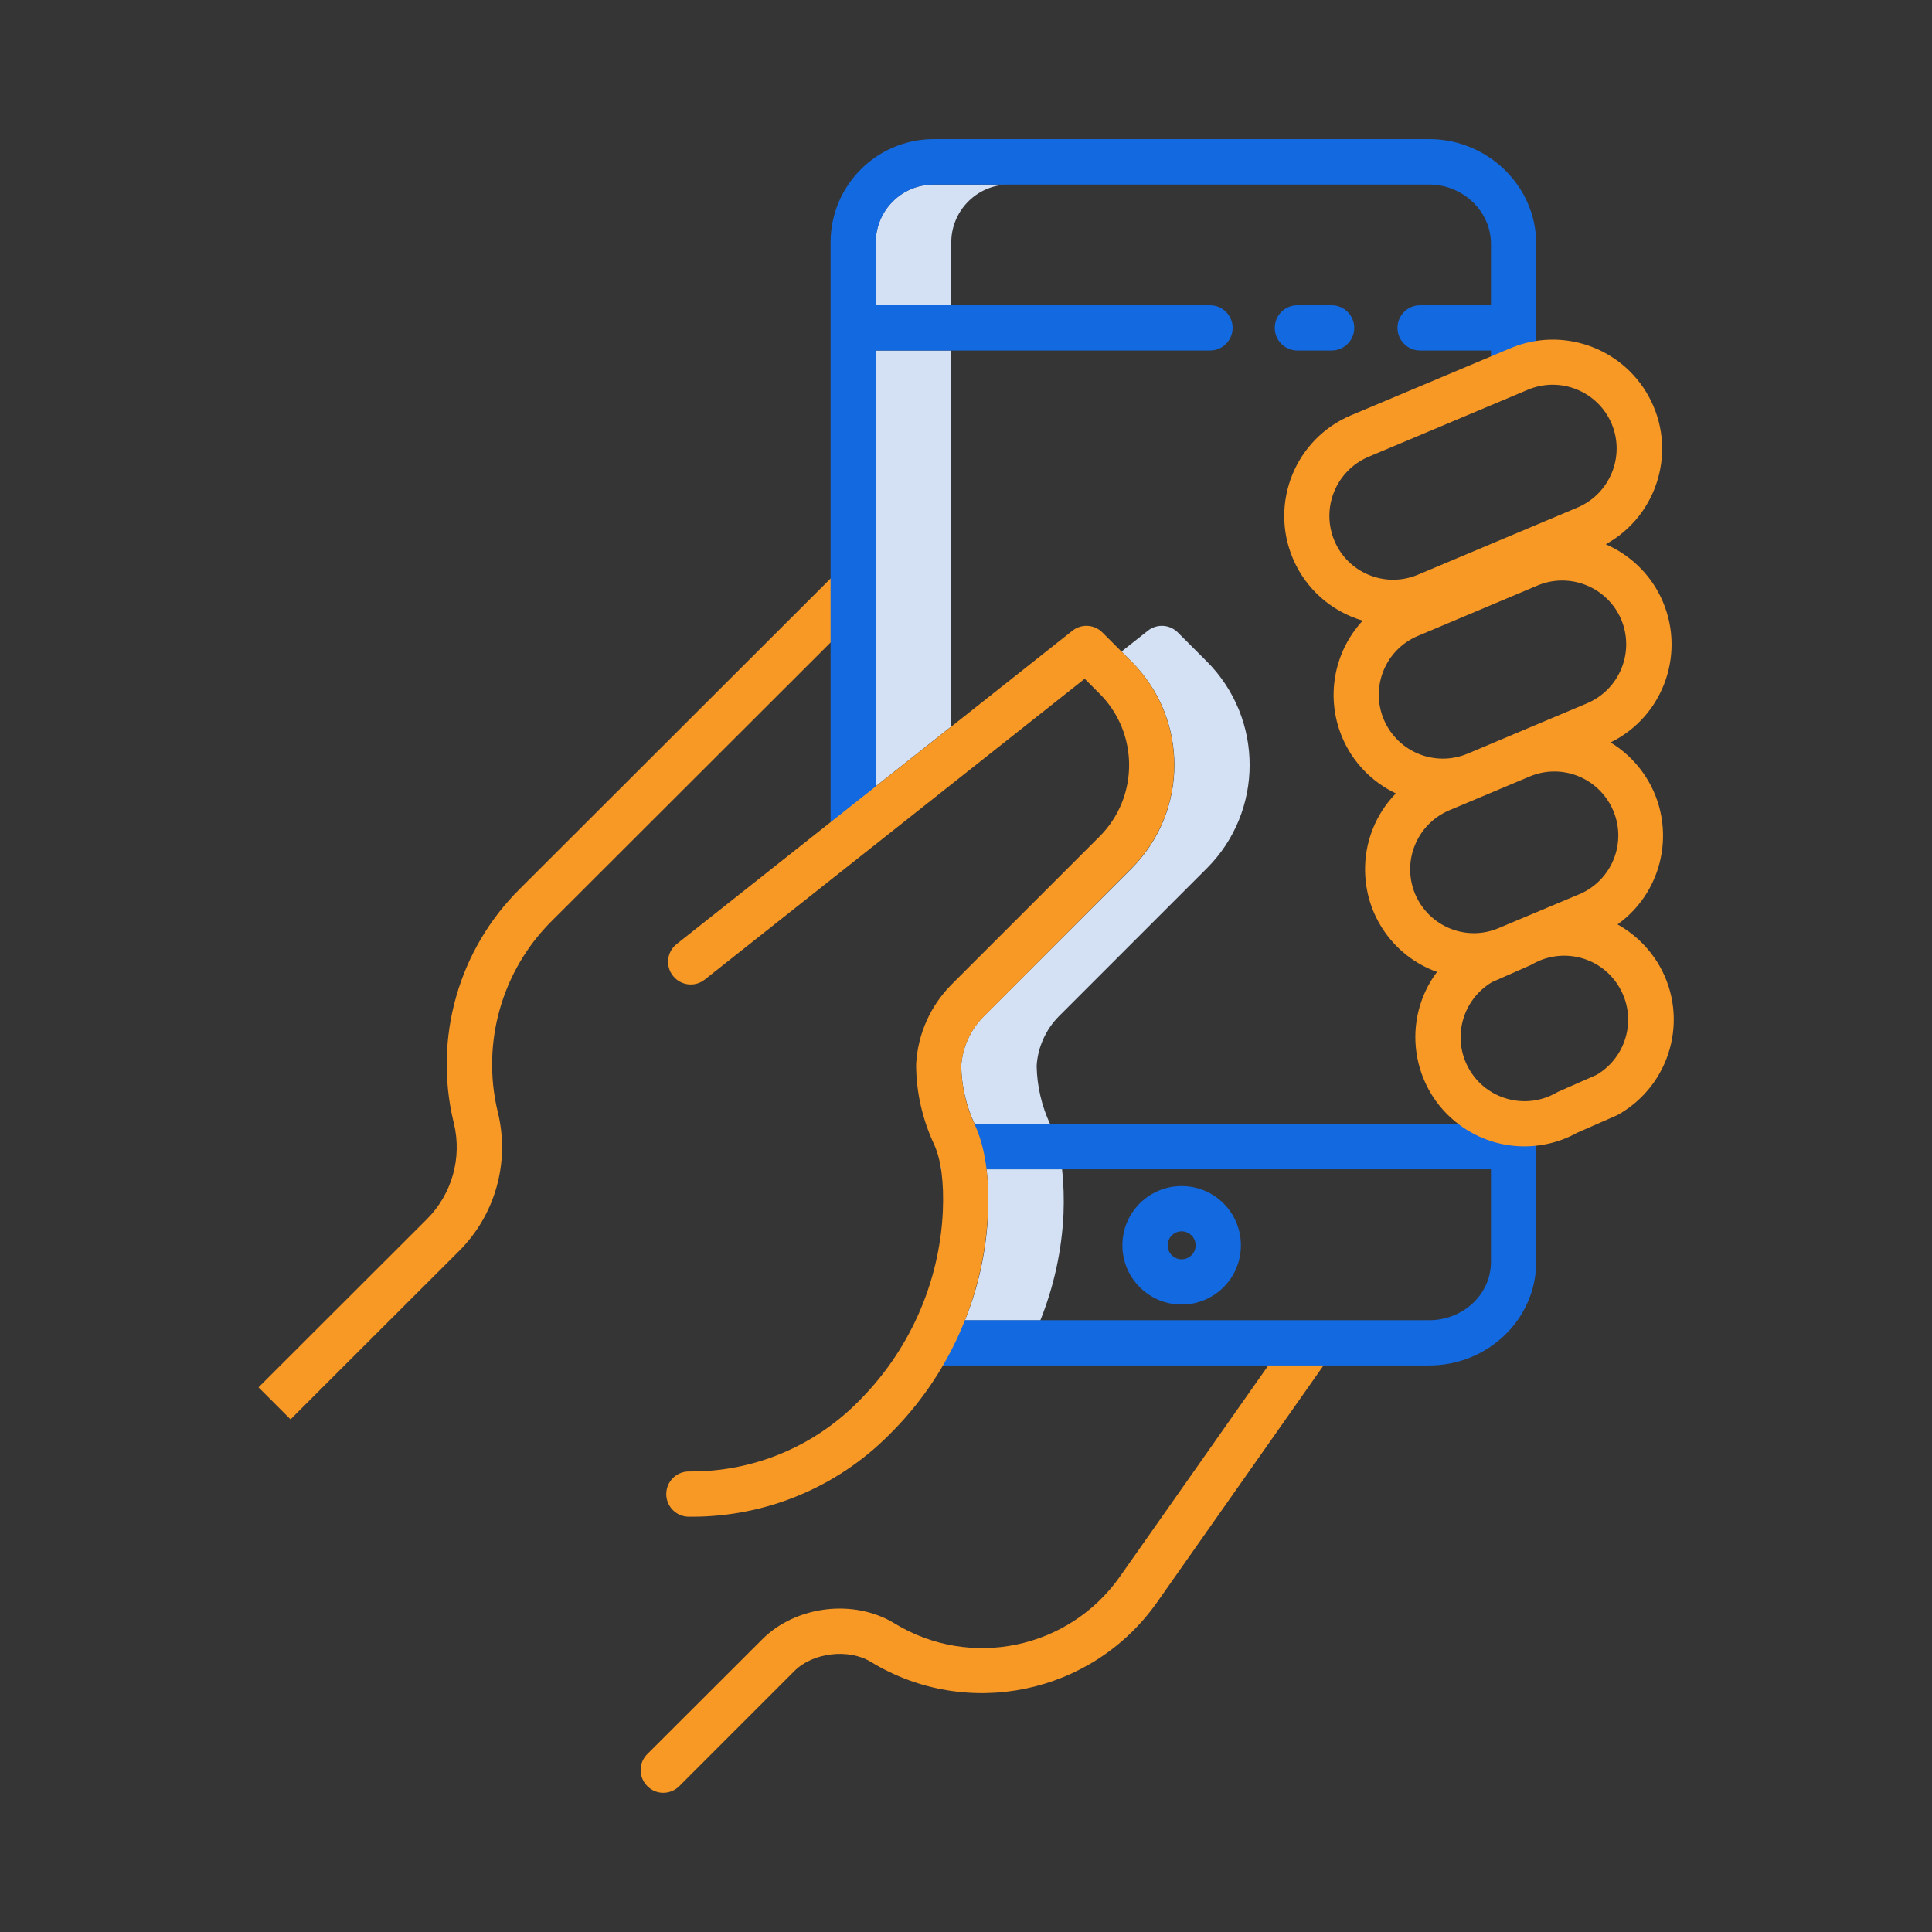
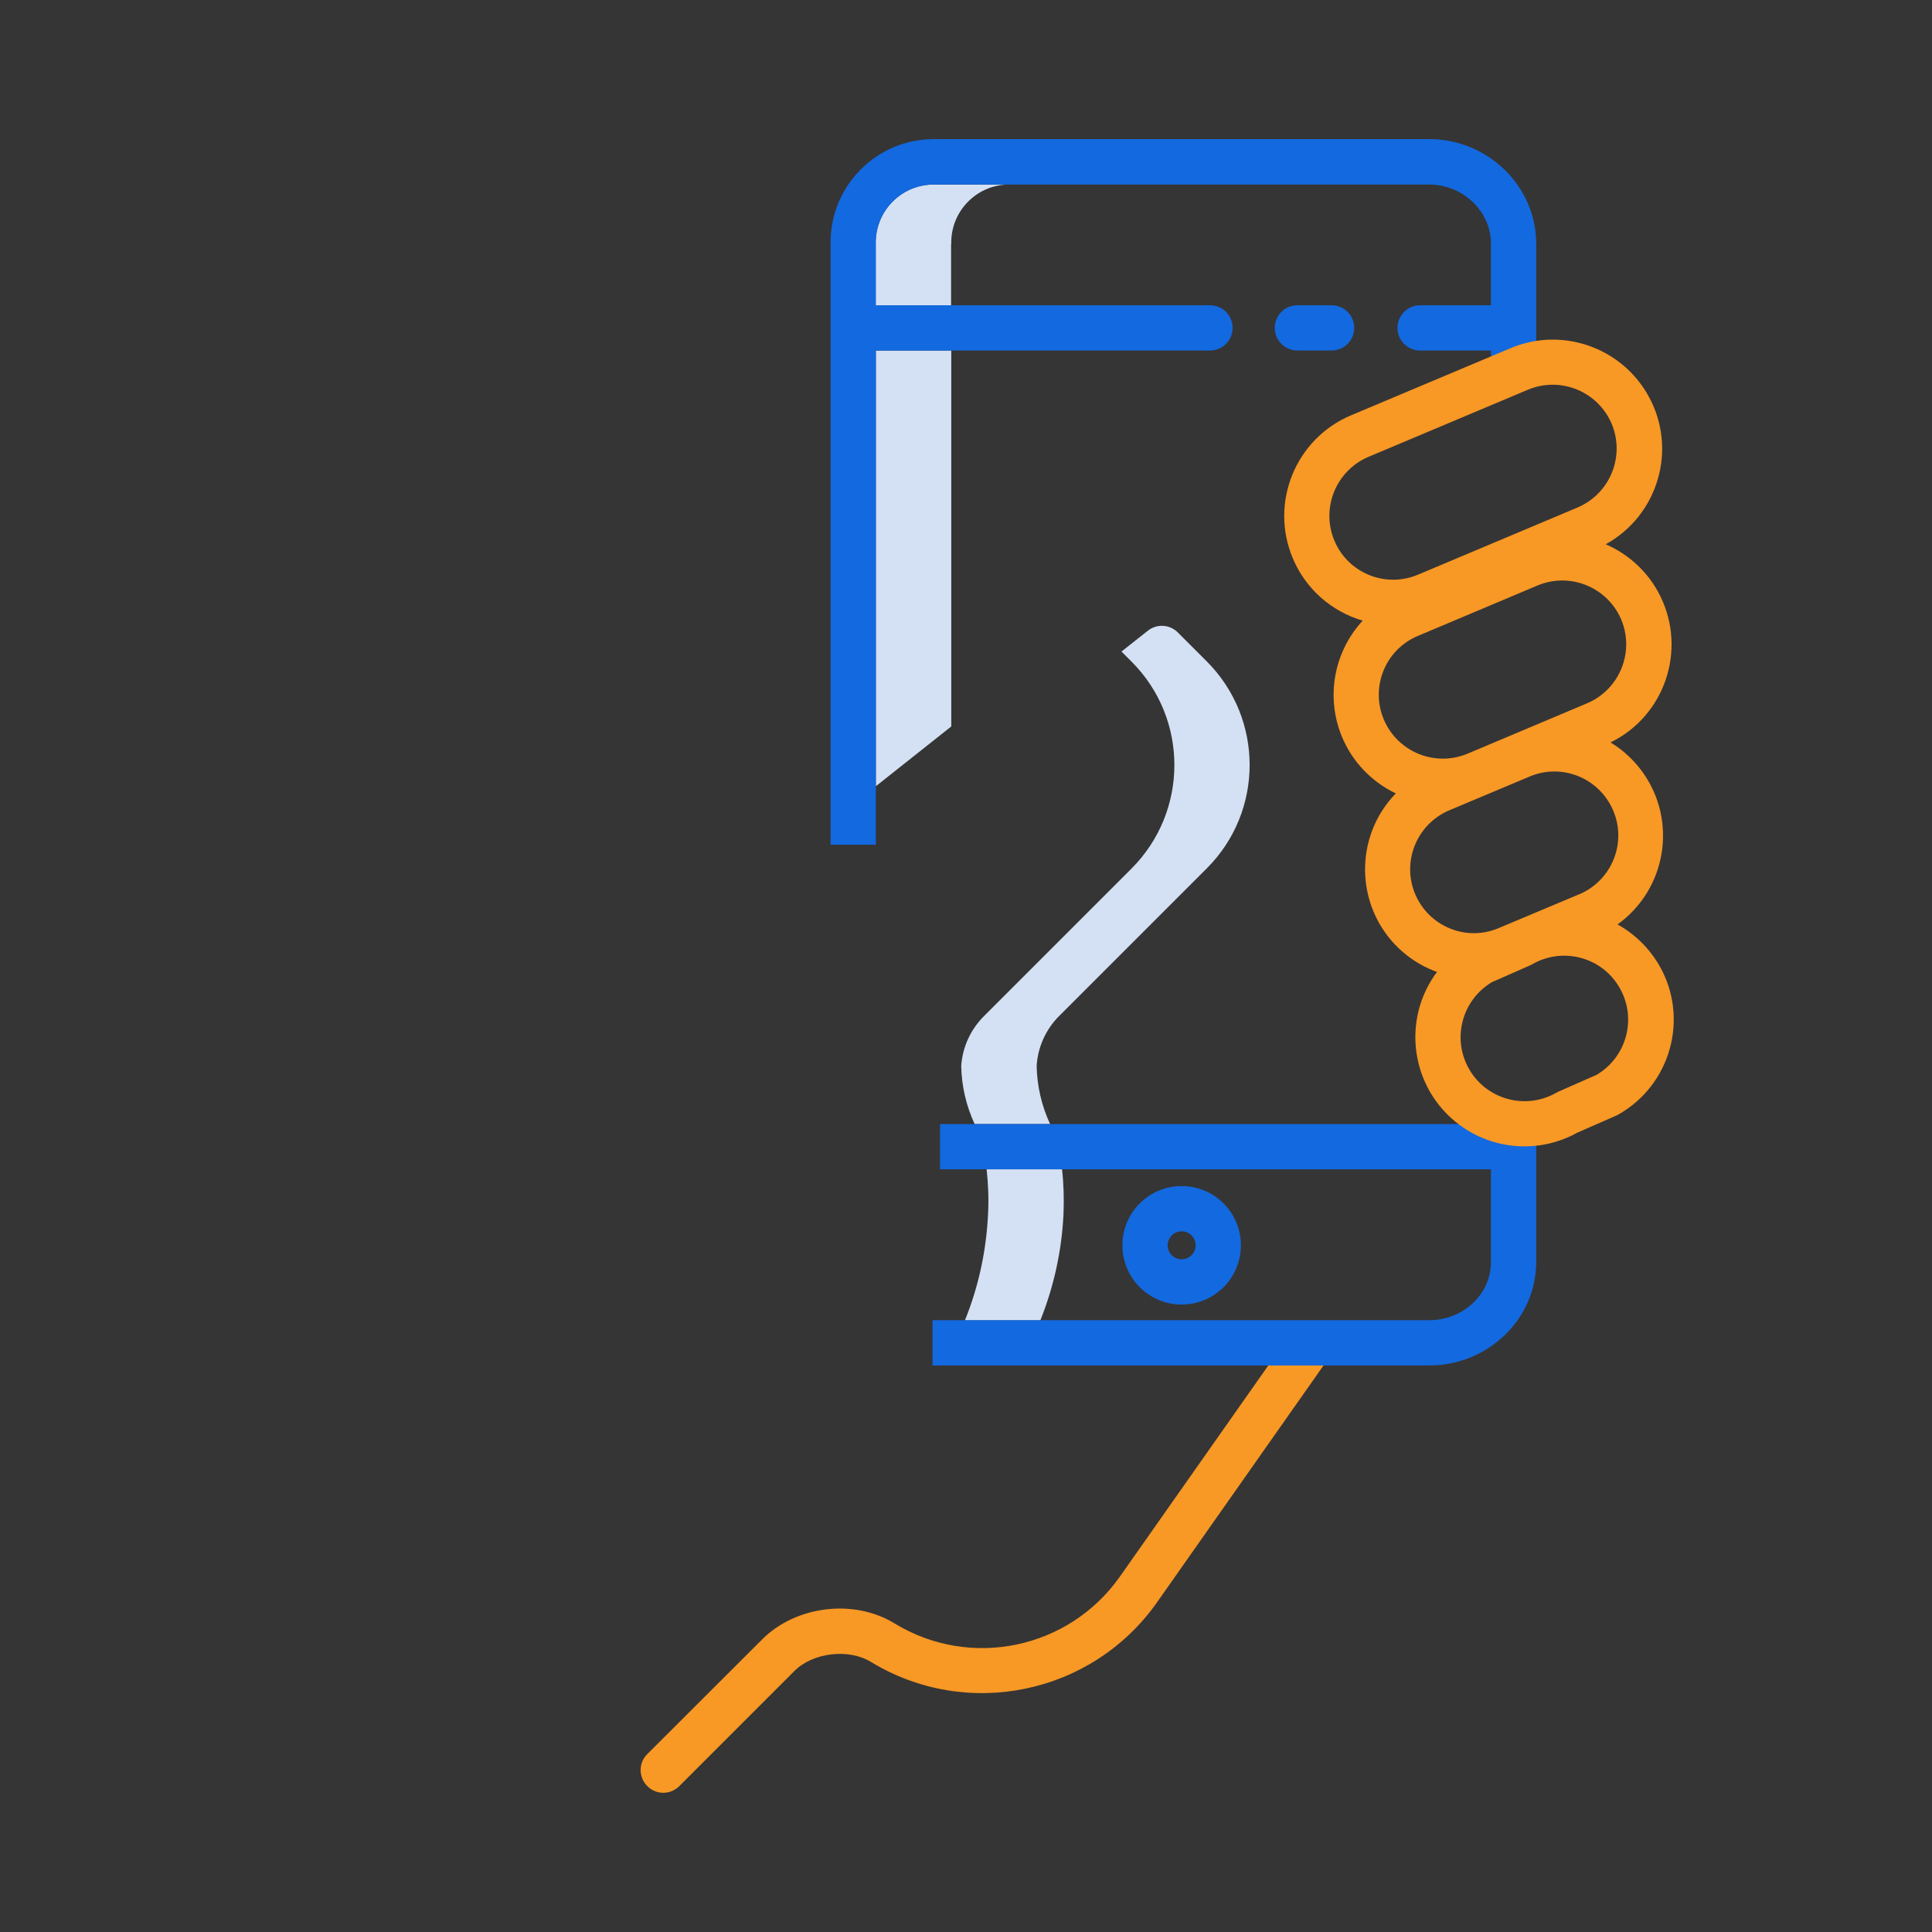
<svg xmlns="http://www.w3.org/2000/svg" version="1.1" id="Layer_1" x="0px" y="0px" viewBox="0 0 105 105" style="enable-background:new 0 0 105 105;" xml:space="preserve">
  <rect x="0" y="0" width="105" height="105" fill="#333333" stroke="none" />
  <style type="text/css">
	.st0{opacity:0.01;fill:#FFFFFF;}
	.st1{fill:#D4E1F4;}
	.st2{fill:#F89825;}
	.st3{fill:#1369DF;}
</style>
  <g>
    <rect class="st0" width="105" height="105" />
    <g>
      <path class="st1" d="M51.7,13.25c-0.04-1.74,1.34-3.18,3.07-3.22c0.03,0,0.06,0,0.08,0h-4.1c-1.74-0.01-3.15,1.4-3.16,3.14    c0,0.03,0,0.06,0,0.08v3.34h4.1V13.25z" />
      <polygon class="st1" points="51.7,19.05 47.6,19.05 47.6,42.73 51.7,39.48   " />
      <path class="st1" d="M57.56,55.22l8.03-8.03c3.1-3.1,3.1-8.13,0-11.24l-1.58-1.58c-0.44-0.44-1.14-0.48-1.63-0.09l-1.43,1.13    l0.55,0.55c3.1,3.1,3.1,8.13,0,11.24l-8.03,8.03c-0.72,0.72-1.16,1.68-1.23,2.7c0.02,1.09,0.27,2.17,0.73,3.16h4.1    c-0.46-0.99-0.71-2.07-0.73-3.16C56.4,56.91,56.84,55.94,57.56,55.22z" />
      <path class="st1" d="M57.72,63.55h-4.1c0.09,0.8,0.12,1.6,0.08,2.4c-0.09,1.99-0.51,3.96-1.26,5.81h4.1    c0.74-1.85,1.17-3.81,1.26-5.81C57.83,65.15,57.81,64.35,57.72,63.55z" />
      <path class="st2" d="M71.94,72.06c-0.56-0.39-1.32-0.26-1.71,0.3c0,0,0,0,0,0l-9.37,13.33c-2.78,3.94-8.13,5.05-12.24,2.54    c-2.2-1.35-5.35-0.97-7.18,0.85l-6.25,6.24c-0.49,0.47-0.5,1.25-0.02,1.74c0.47,0.49,1.25,0.5,1.74,0.02    c0.01-0.01,0.02-0.02,0.02-0.02l6.25-6.25c1-1,2.94-1.23,4.15-0.49c5.22,3.18,12.01,1.77,15.54-3.22l9.37-13.33    C72.63,73.22,72.5,72.45,71.94,72.06C71.94,72.06,71.94,72.06,71.94,72.06z" />
-       <path class="st2" d="M47.14,32.92c0.48-0.48,0.48-1.26,0-1.74c-0.48-0.48-1.26-0.48-1.74,0L28.25,48.31    c-3.32,3.29-4.69,8.08-3.61,12.63l0.03,0.12c0.45,1.87-0.11,3.84-1.47,5.2c-3.48,3.48-9.15,9.14-9.15,9.14l1.74,1.74    c0,0,5.66-5.66,9.15-9.14c1.97-1.96,2.77-4.8,2.13-7.5l-0.03-0.12c-0.88-3.72,0.24-7.64,2.95-10.33L47.14,32.92z" />
      <path class="st3" d="M81.03,61.09H51.09v2.46h29.94v5.03c0,1.8-1.55,3.17-3.35,3.17h-27v2.46h27c3.15,0,5.81-2.48,5.81-5.64v-7.69    h-2.46V61.09z" />
      <path class="st3" d="M77.68,7.56H50.76c-3.1,0-5.61,2.5-5.62,5.6c0,0.03,0,0.05,0,0.08v32.67h2.46V19.05h18.16    c0.68,0,1.23-0.55,1.23-1.23s-0.55-1.23-1.23-1.23H47.6v-3.34c-0.04-1.74,1.34-3.18,3.08-3.22c0.03,0,0.06,0,0.08,0h26.92    c1.8,0,3.35,1.43,3.35,3.22v3.34h-3.85c-0.68,0-1.23,0.55-1.23,1.23s0.55,1.23,1.23,1.23h3.85v1.03h2.46v-6.83    C83.49,10.09,80.83,7.56,77.68,7.56z" />
      <path class="st3" d="M72.37,19.05c0.68,0,1.23-0.55,1.23-1.23s-0.55-1.23-1.23-1.23h-1.86c-0.68,0-1.23,0.55-1.23,1.23    s0.55,1.23,1.23,1.23H72.37z" />
      <path class="st3" d="M67.44,67.68c0-1.78-1.44-3.22-3.22-3.22c-1.78,0-3.22,1.44-3.22,3.22c0,1.78,1.44,3.22,3.22,3.22    c0,0,0,0,0,0C66,70.9,67.44,69.46,67.44,67.68z M63.46,67.68c0-0.42,0.34-0.76,0.76-0.76c0.42,0,0.76,0.34,0.76,0.76    c0,0.42-0.34,0.76-0.76,0.76c0,0,0,0,0,0C63.8,68.44,63.46,68.1,63.46,67.68L63.46,67.68z" />
-       <path class="st2" d="M61.49,47.19c3.1-3.1,3.1-8.13,0-11.24l-1.58-1.58c-0.44-0.44-1.14-0.48-1.63-0.09L36.77,51.31    c-0.53,0.42-0.62,1.2-0.19,1.73c0.42,0.53,1.19,0.62,1.72,0.2l20.65-16.35l0.81,0.81c2.14,2.14,2.14,5.62,0,7.76l-8.03,8.03    c-1.16,1.16-1.85,2.7-1.94,4.34c0,0.02,0,0.07,0,0.09c0.01,1.47,0.35,2.93,0.97,4.26c0.39,0.85,0.55,2.09,0.48,3.68    c-0.19,3.92-1.86,7.63-4.66,10.38c-2.4,2.4-5.65,3.74-9.04,3.73h-0.1c-0.68,0-1.23,0.55-1.23,1.23s0.55,1.23,1.23,1.23h0.1    c4.04,0.02,7.93-1.58,10.78-4.45c3.24-3.19,5.15-7.48,5.37-12.02c0.09-1.98-0.15-3.6-0.7-4.81c-0.48-1-0.73-2.1-0.75-3.21    c0.07-1.02,0.5-1.98,1.23-2.7L61.49,47.19z" />
      <path class="st2" d="M87.91,50.24c2.66-1.91,3.27-5.62,1.36-8.28c-0.47-0.65-1.06-1.2-1.74-1.61c2.94-1.44,4.15-5,2.71-7.94    c-0.62-1.27-1.68-2.27-2.97-2.83c2.87-1.59,3.91-5.2,2.32-8.06c-1.47-2.65-4.7-3.77-7.49-2.6l-8.67,3.65    c-3.02,1.27-4.44,4.75-3.17,7.77c0,0,0,0,0,0l0,0c0.69,1.65,2.09,2.89,3.8,3.39c-1.58,1.71-2.02,4.18-1.12,6.33l0,0    c0.56,1.34,1.6,2.43,2.92,3.06c-2.28,2.35-2.22,6.11,0.13,8.39c0.55,0.53,1.19,0.95,1.89,1.23c0.07,0.03,0.15,0.06,0.22,0.08    c-1.96,2.62-1.42,6.34,1.2,8.3c1.87,1.4,4.38,1.57,6.42,0.44l2.12-0.93l0.02-0.01c0.03-0.01,0.06-0.03,0.1-0.05    c2.85-1.62,3.85-5.24,2.23-8.08C89.64,51.54,88.86,50.77,87.91,50.24L87.91,50.24z M72.52,29.38L72.52,29.38    c-0.74-1.77,0.09-3.8,1.85-4.55c0,0,0,0,0,0l8.67-3.65c1.77-0.74,3.8,0.09,4.55,1.85c0.74,1.77-0.09,3.8-1.85,4.55l-8.67,3.65    C75.3,31.98,73.26,31.15,72.52,29.38z M77.06,34.56l6.5-2.74c1.77-0.74,3.8,0.09,4.55,1.85c0.74,1.77-0.09,3.8-1.85,4.55    l-6.5,2.74c-1.77,0.74-3.8-0.09-4.55-1.85l0,0C74.46,37.34,75.29,35.3,77.06,34.56L77.06,34.56z M76.91,48.59    c-0.74-1.77,0.09-3.8,1.85-4.55l4.33-1.82c1.76-0.77,3.8,0.04,4.57,1.8s-0.04,3.8-1.8,4.57c-0.03,0.01-0.05,0.02-0.08,0.03    l-4.33,1.82C79.69,51.19,77.66,50.36,76.91,48.59L76.91,48.59z M86.78,58.41l-2.11,0.93c-0.04,0.02-0.07,0.04-0.11,0.06    c-1.67,0.94-3.79,0.35-4.73-1.32c-0.93-1.65-0.37-3.73,1.25-4.7l2.11-0.93c0.04-0.02,0.07-0.04,0.11-0.06    c1.67-0.94,3.79-0.36,4.73,1.31C88.97,55.35,88.41,57.44,86.78,58.41z" />
    </g>
  </g>
</svg>